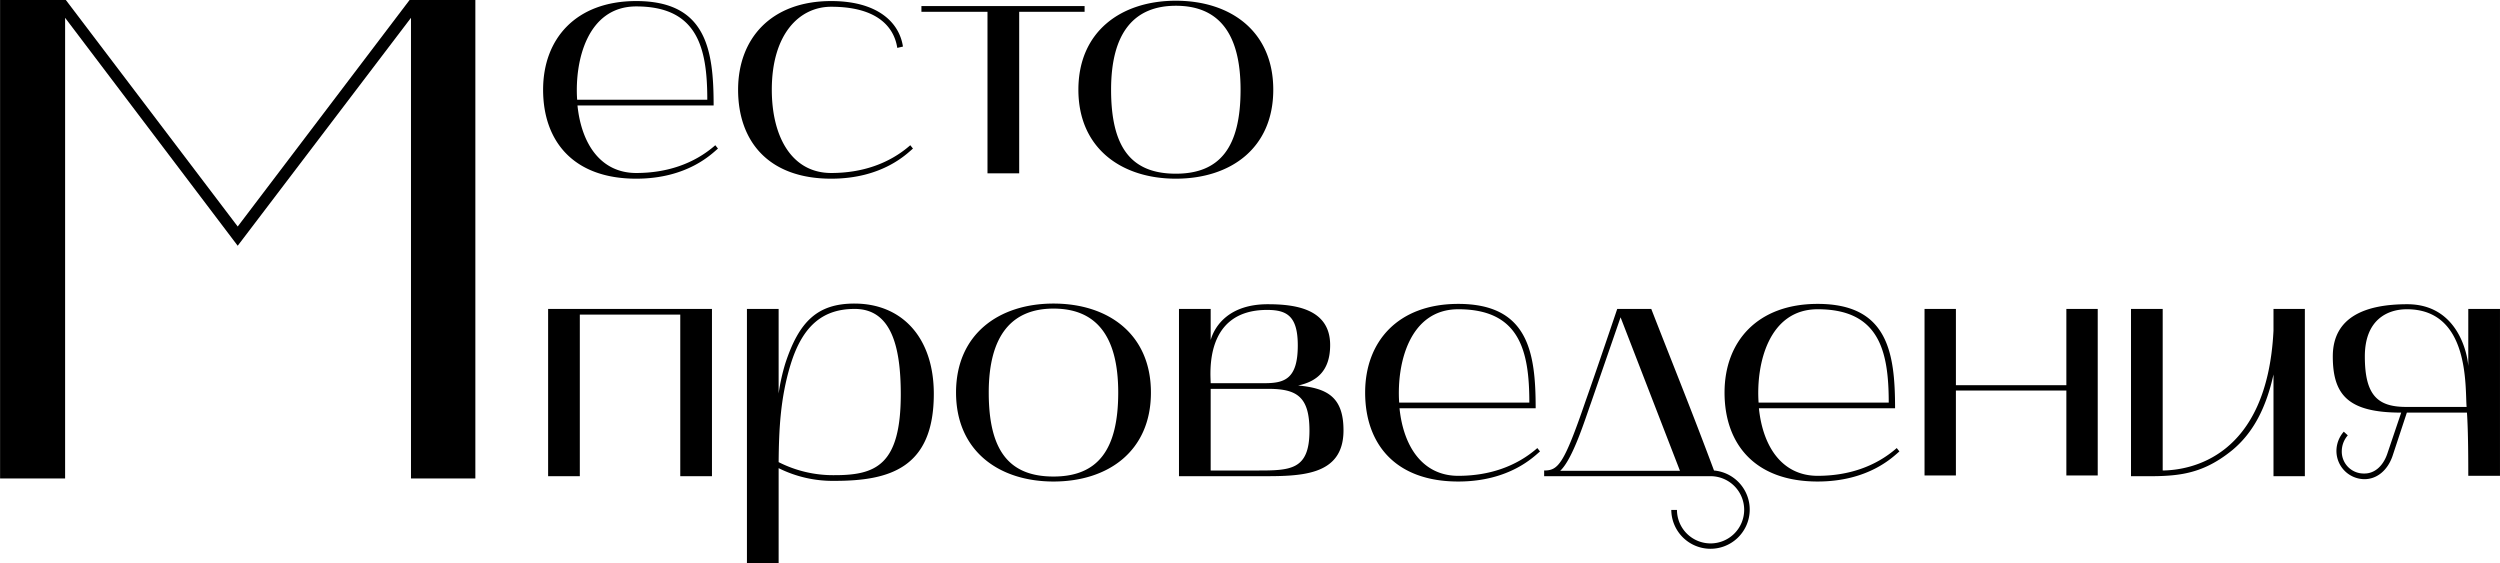
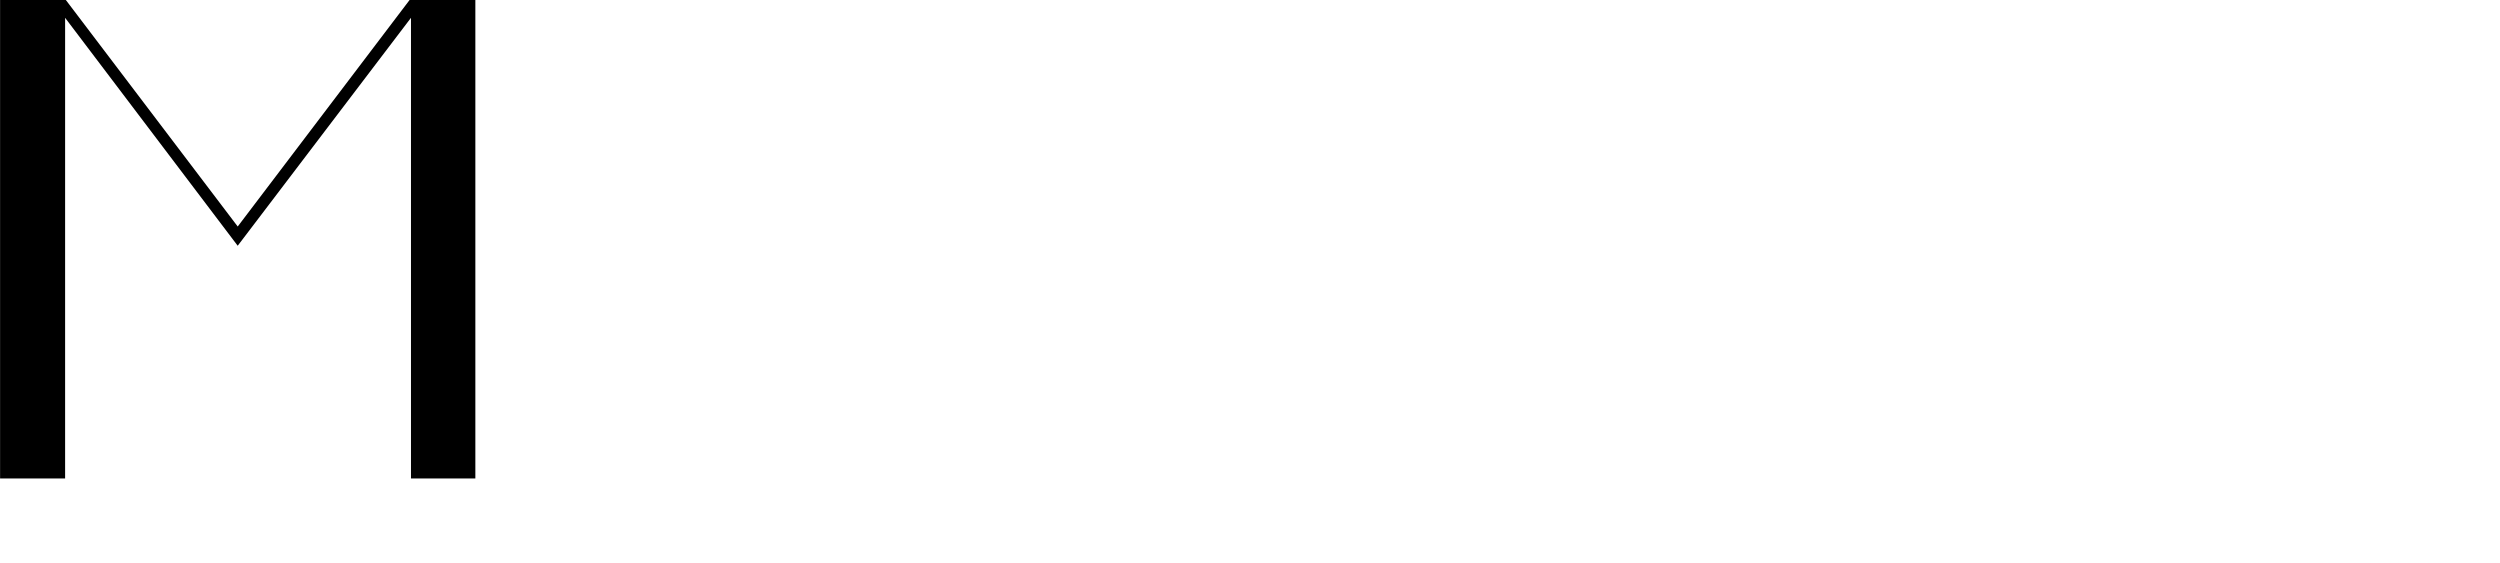
<svg xmlns="http://www.w3.org/2000/svg" id="Группа_5" data-name="Группа 5" width="680.657" height="153.41" viewBox="0 0 680.657 153.41">
  <defs>
    <style>
      .cls-1 {
        fill-rule: evenodd;
      }
    </style>
  </defs>
  <path id="М" class="cls-1" d="M107.543,6061.24h17.715V5935.82l46.99,62.06,47.177-62.06v125.42h17.528V5930.96h-17.9l-46.8,61.68-46.8-61.68h-17.9v130.28Z" transform="translate(-107.531 -5930.97)" />
-   <path id="есто_проведения" data-name="есто проведения" class="cls-1" d="M280.749,5979.62c14.082,0,20.715-6.92,22.259-8.2l-0.726-.91c-5.815,5.1-13.265,7.56-21.533,7.56-9.54,0-14.9-7.74-15.991-18.39h37.069c0-15.21-2-28.42-21.078-28.42-16.355,0-25.349,10.2-25.349,24.14S263.577,5979.62,280.749,5979.62Zm0-46.9c16.717,0,19.352,11.29,19.352,25.41H264.667C263.94,5947.47,267.484,5932.72,280.749,5932.72Zm53.089,46.9c14.083,0,20.715-6.92,22.26-8.2l-0.727-.91c-5.815,5.1-13.265,7.56-21.533,7.56-10.721,0-16.172-9.83-16.172-22.67,0-15.12,7.45-22.59,16.172-22.59,12.266,0,17.081,5.28,17.99,11.2l1.544-.36c-1-6.65-7-12.39-19.534-12.39-16.354,0-25.349,10.2-25.349,24.14S316.666,5979.62,333.838,5979.62Zm42.55-45.44v43.98h8.632v-43.98h17.808v-1.55H358.4v1.55h17.989Zm24.748,21.22c0,15.93,11.72,24.22,26.53,24.22,14.9,0,26.53-8.29,26.53-24.22s-11.63-24.23-26.53-24.23C412.856,5931.17,401.136,5939.46,401.136,5955.4Zm26.53-22.86c11.357,0,17.626,7.1,17.626,22.86,0,15.57-5.542,22.86-17.626,22.86-12.266,0-17.626-7.29-17.626-22.86C410.04,5939.64,416.491,5932.54,427.666,5932.54ZM265.394,6060.62v-43.99h27.348v43.99h8.631v-45.54h-44.61v45.54h8.631Zm54.13,23.77v-25.96a32.967,32.967,0,0,0,15.264,3.46c14.9,0,26.985-3.46,26.985-23.68,0-15.21-8.541-24.59-21.624-24.59-10.085,0-15.082,4.92-18.807,16.3a53.391,53.391,0,0,0-1.818,8.2v-23.04h-8.631v69.31h8.631Zm3.18-53.92c3.453-11.48,9.45-15.39,17.536-15.39,9.812,0,12.538,9.93,12.538,23.22,0,19.22-6.723,22.04-17.99,22.04a32.71,32.71,0,0,1-15.264-3.55C319.615,6047.77,319.979,6039.58,322.7,6030.47Zm45.121,7.38c0,15.93,11.72,24.22,26.53,24.22,14.9,0,26.53-8.29,26.53-24.22s-11.63-24.23-26.53-24.23C379.545,6013.62,367.825,6021.91,367.825,6037.85Zm26.53-22.86c11.357,0,17.626,7.1,17.626,22.86,0,15.57-5.542,22.86-17.626,22.86-12.266,0-17.626-7.29-17.626-22.86C376.729,6022.09,383.179,6014.99,394.355,6014.99Zm34.168,0.09v45.54h21.624c10.993,0,23.168.27,23.168-12.48,0-9.11-4.452-11.48-12.356-12.21,5.088-1.09,8.722-4,8.722-11.02,0-9.92-9.631-11.11-16.99-11.11-10.54,0-14.446,5.92-15.537,9.75v-8.47h-8.631Zm24.35,21.76c7.813,0,11.175,2.19,11.175,11.39,0,10.84-5.27,10.84-14.537,10.84H437.154v-22.23h15.719Zm-0.364-21.49c5.361,0,8.359,1.64,8.359,9.66,0,9.19-3.634,10.29-9.086,10.29H437.154C437.154,6032.93,435.246,6015.35,452.509,6015.35Zm52.049,46.72c14.082,0,20.715-6.92,22.26-8.19l-0.727-.92c-5.815,5.1-13.265,7.56-21.533,7.56-9.54,0-14.9-7.74-15.991-18.39h37.069c0-15.21-2-28.42-21.078-28.42-16.354,0-25.349,10.2-25.349,24.14S487.386,6062.07,504.558,6062.07Zm0-46.9c16.717,0,19.352,11.29,19.352,25.41H488.476C487.749,6029.92,491.293,6015.17,504.558,6015.17Zm23.387,45.45h45.428a9.15,9.15,0,1,1-9.267,9.19h-1.545a10.677,10.677,0,1,0,11.63-10.74c-6.36-17.03-10.449-26.96-17.081-43.99h-9.267s-5.906,17.48-8.632,25.13c-5.9,17.22-7.45,18.86-11.266,18.86v1.55Zm12.72-19.86c2.453-7.1,5.451-15.75,8.086-23.4l16.173,41.8H532.306C535.759,6055.97,539.12,6045.04,540.665,6040.76Zm61.744,21.31c14.083,0,20.715-6.92,22.26-8.19l-0.727-.92c-5.815,5.1-13.265,7.56-21.533,7.56-9.54,0-14.9-7.74-15.991-18.39h37.07c0-15.21-2-28.42-21.079-28.42-16.354,0-25.349,10.2-25.349,24.14S585.237,6062.07,602.409,6062.07Zm0-46.9c16.718,0,19.353,11.29,19.353,25.41H586.328C585.6,6029.92,589.144,6015.17,602.409,6015.17Zm29.1-.09v45.35h8.54V6037.3h30.074v23.13h8.54v-45.35h-8.54v20.76H640.053v-20.76h-8.54Zm56.212,45.54c10.721,0,18.172.63,27.711-7.2,5.634-4.74,9.086-11.47,11.085-20.49v27.69h8.54v-45.54h-8.54V6021c-1.726,34.88-23.078,37.98-30.164,38.07v-43.99h-8.632v45.54Zm73.566-17.31-3.816,11.29c-1.181,3.37-3.543,5.38-6.36,5.29a5.963,5.963,0,0,1-6-6.11,6.622,6.622,0,0,1,1.635-4.28l-1.09-1a7.953,7.953,0,0,0-2,5.28,7.687,7.687,0,0,0,7.632,7.65c3.362,0,6.269-2.36,7.632-6.28l3.907-11.84H779.19c0.363,5.01.363,14.03,0.363,17.21h8.632v-45.44h-8.632v15.57c-0.272-3.82-3.089-16.85-16.626-16.85-11.085,0-20.261,3.28-20.261,14.21C742.666,6038.58,746.936,6043.31,761.291,6043.31Zm-9.9-15.3c0-9.93,6.087-12.84,11.448-12.84,17.263,0,15.809,21.49,16.263,26.59H762.654C754.931,6041.76,751.388,6038.67,751.388,6028.01Z" transform="translate(-107.531 -5930.97)" />
</svg>